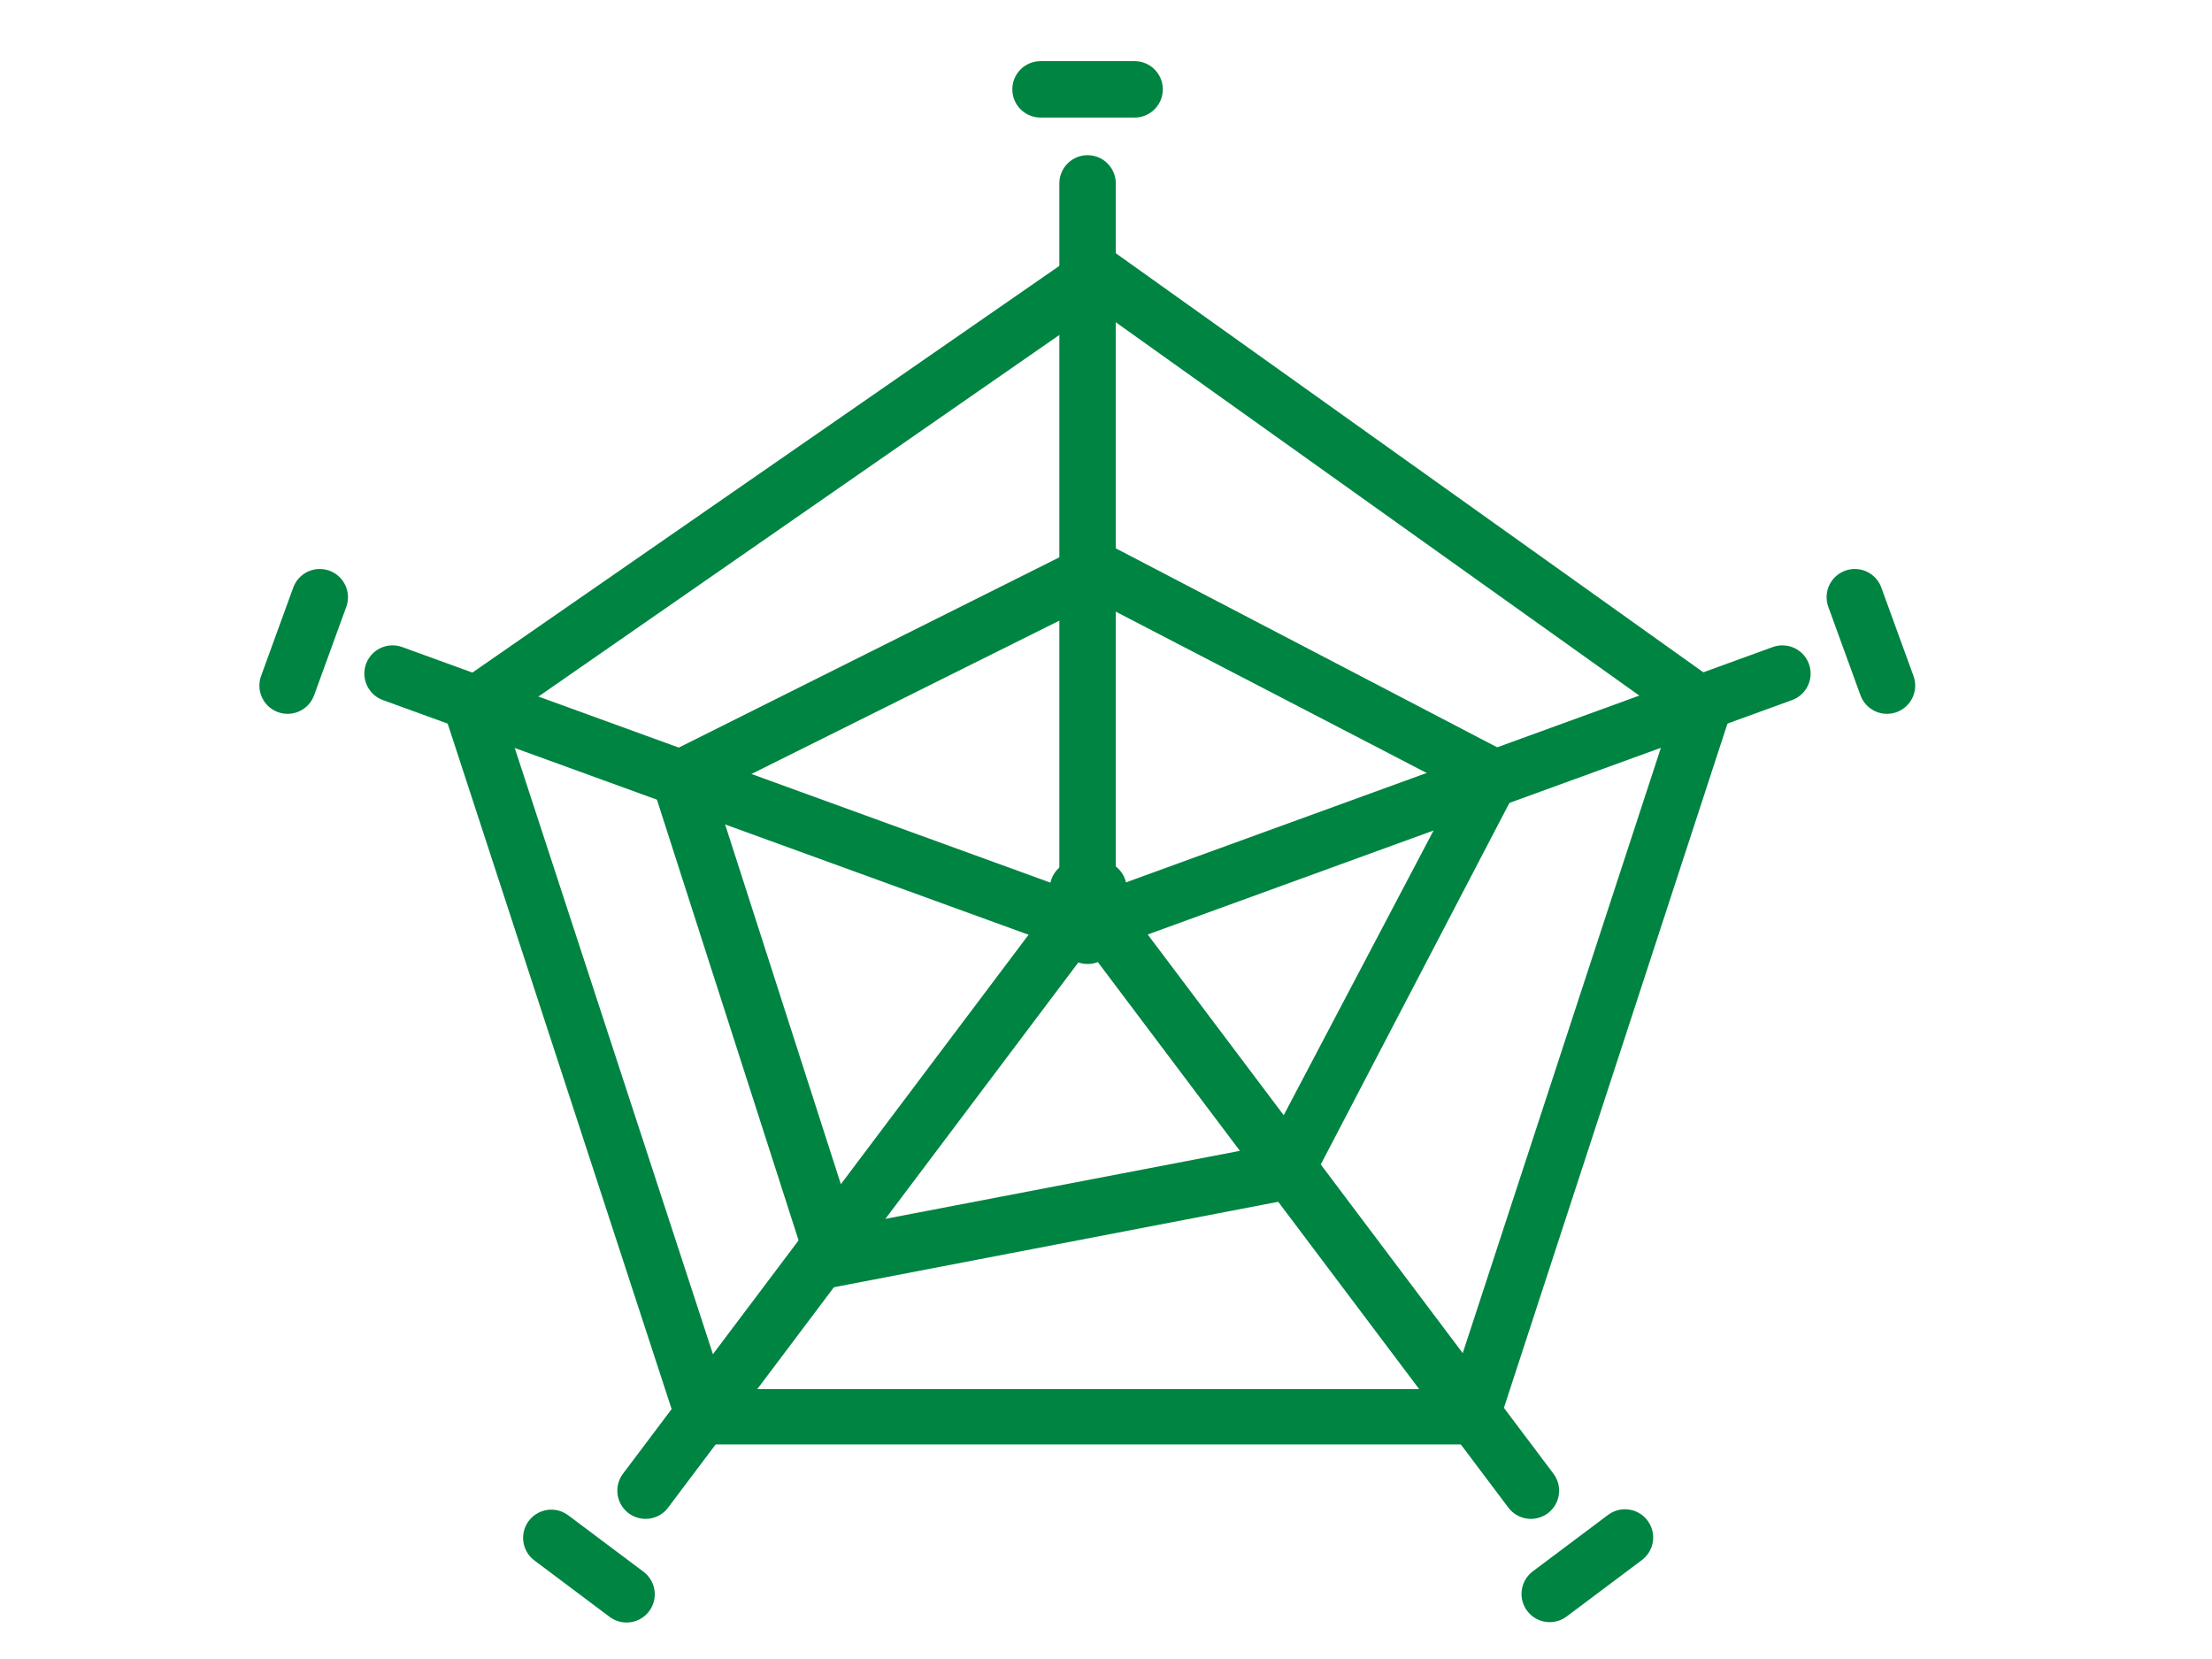
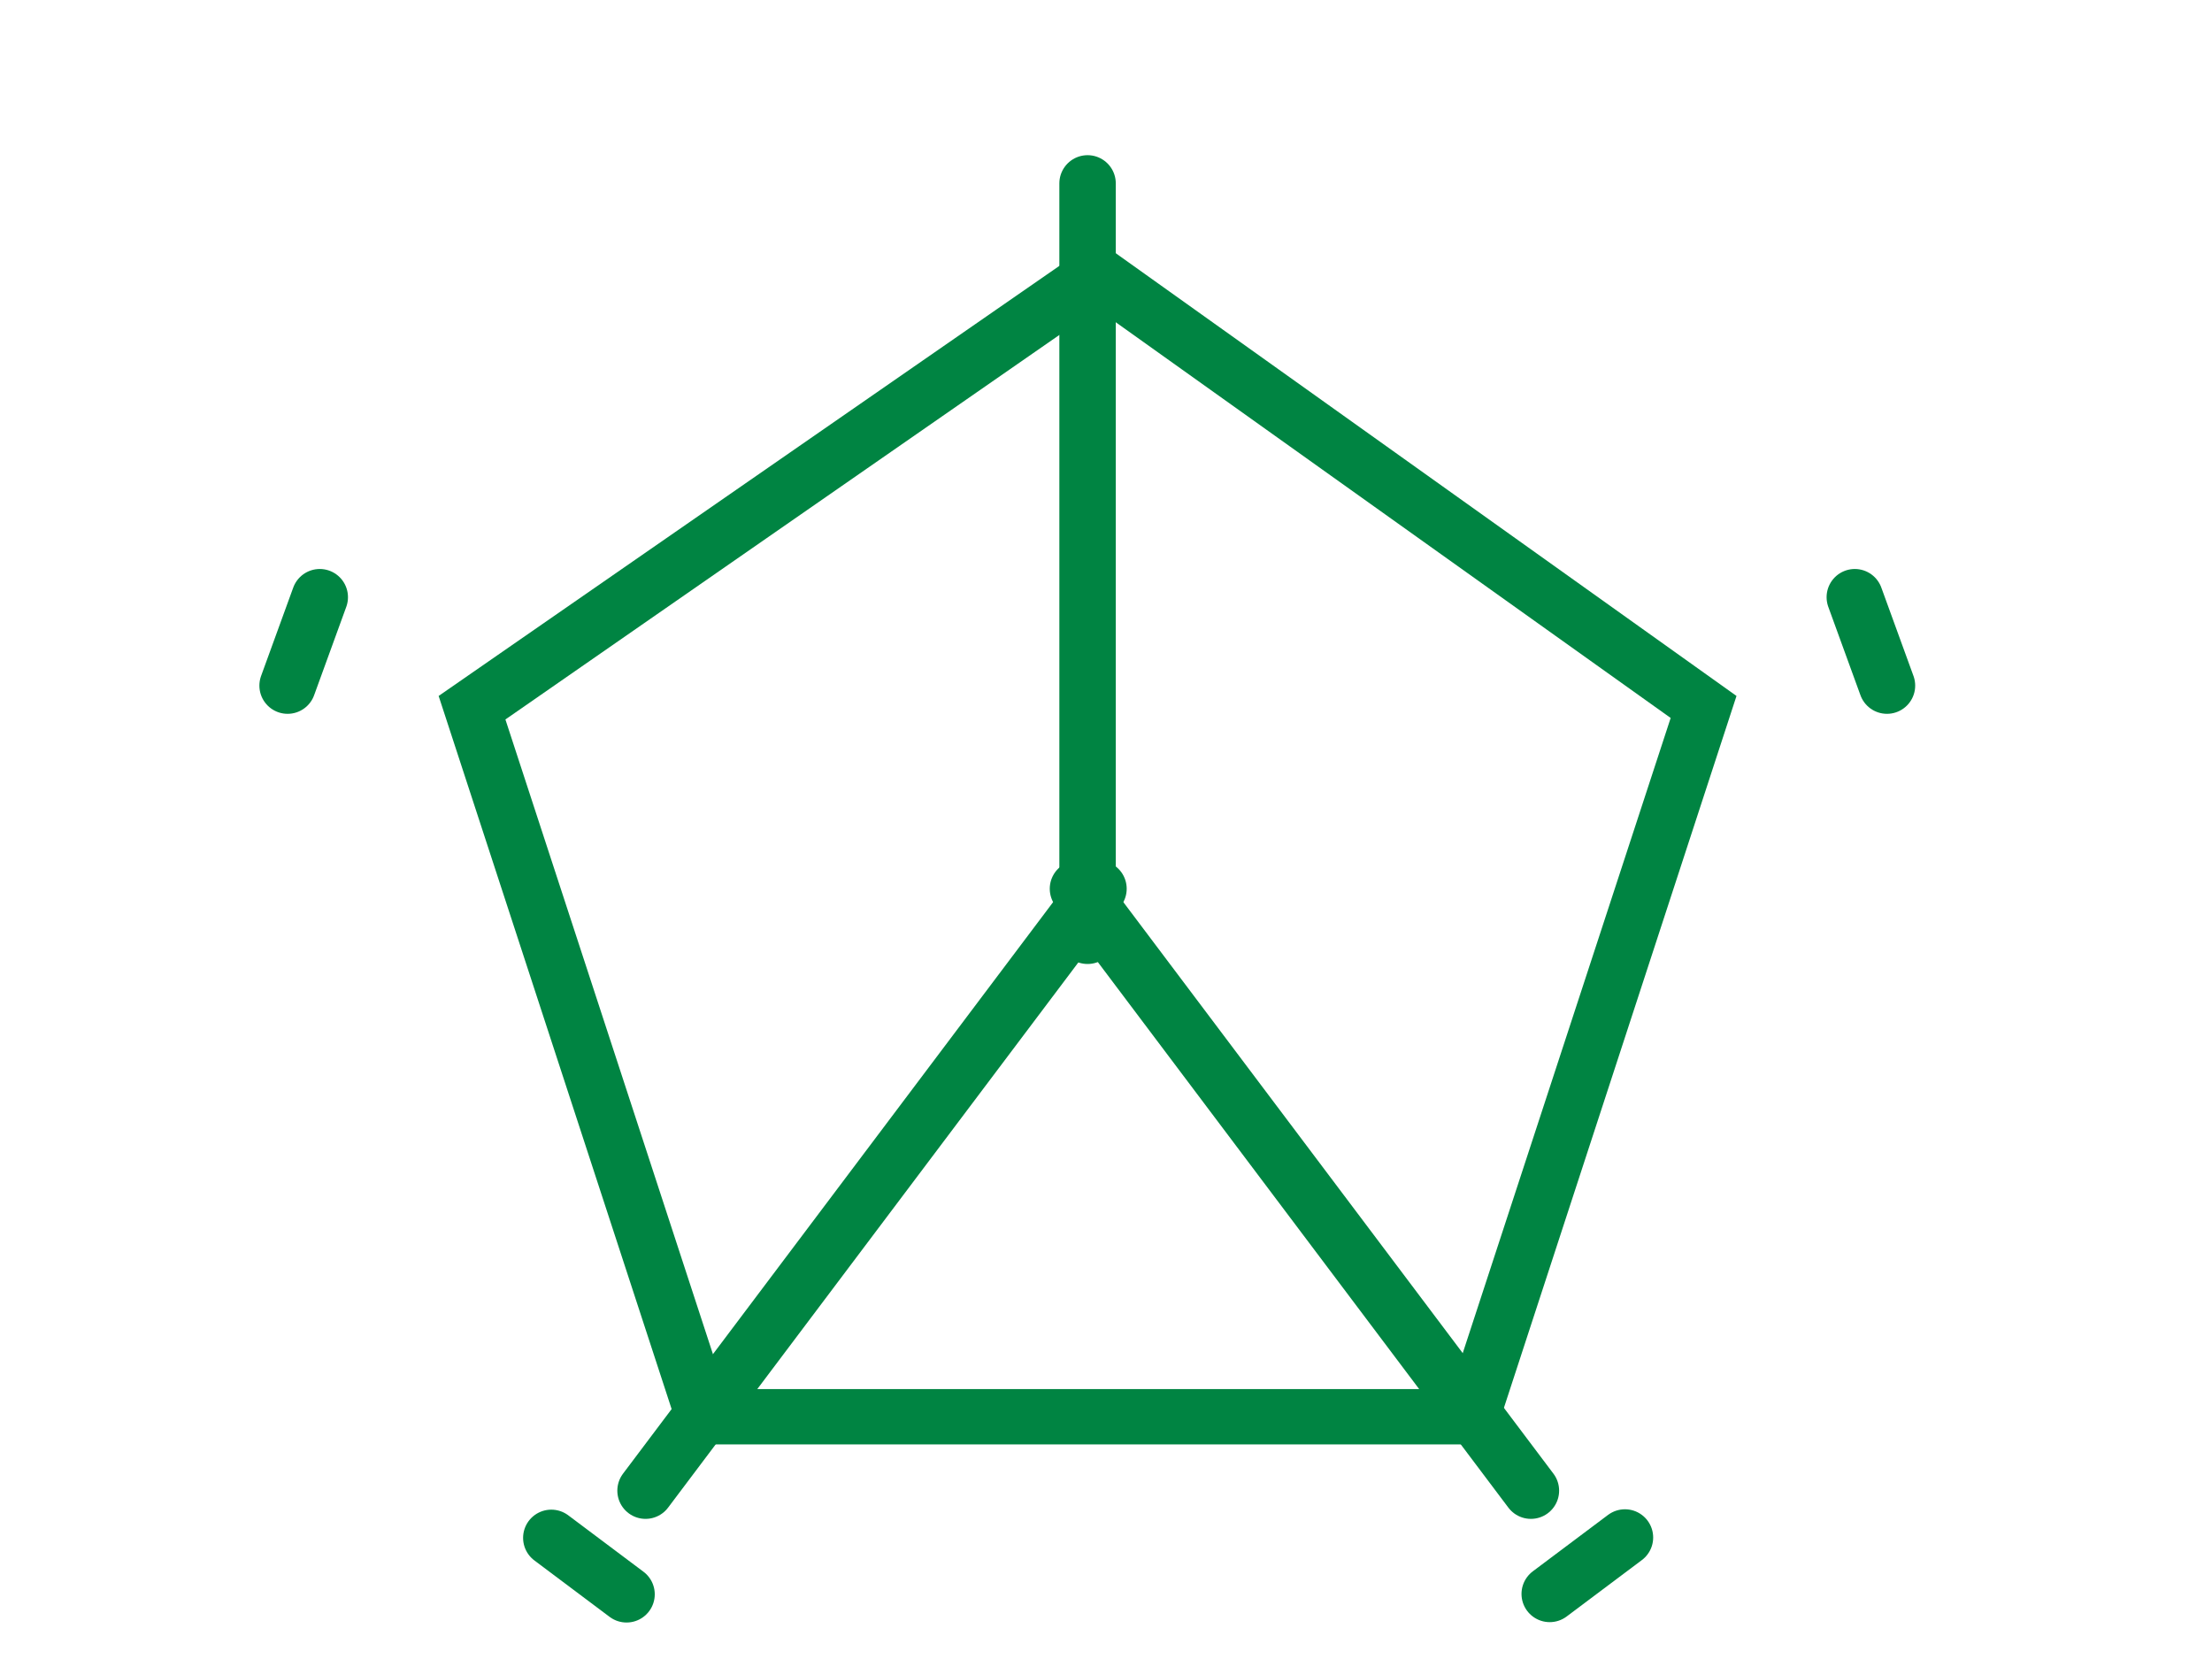
<svg xmlns="http://www.w3.org/2000/svg" viewBox="0 0 117.6 88.19">
-   <path d="m0 0h117.6v88.19h-117.6z" fill="#fff" />
  <path d="m78.23 75.3h-40.82l-12.32-37.69 33.22-23 32.2 23z" fill="#fff" />
  <path d="m58.32 16.42-31.45 21.83 11.64 35.6h38.63l11.68-35.68zm0-3.67 34 24.25-13 39.79h-43l-13-39.79z" fill="#008442" />
  <path d="m44.32 66.87-8.2-25.51 22.2-11.11 21 11-11 21z" fill="#fff" />
-   <path d="m58.32 32-20.32 10.12 7.4 23 22-4.22 10-19zm0-3.37 23 12-12 23-26 5-9-28z" fill="#008442" />
  <g fill="none" stroke="#008442" stroke-linecap="round" stroke-linejoin="round" stroke-width="3">
    <path d="m57.82 9.75v40" />
-     <path d="m55.32 4.75h5" />
-     <path d="m94.76 35.81-37.6 13.68" />
    <path d="m98.61 31.75 1.71 4.7" />
-     <path d="m20.87 35.81 37.64 13.68" />
    <path d="m17 31.75-1.71 4.7" />
    <path d="m34.32 79.25 24.08-32" />
    <path d="m29.31 81.76 4 3" />
    <path d="m81.39 79.25-24.08-32" />
    <path d="m86.39 81.74-4 3" />
  </g>
</svg>